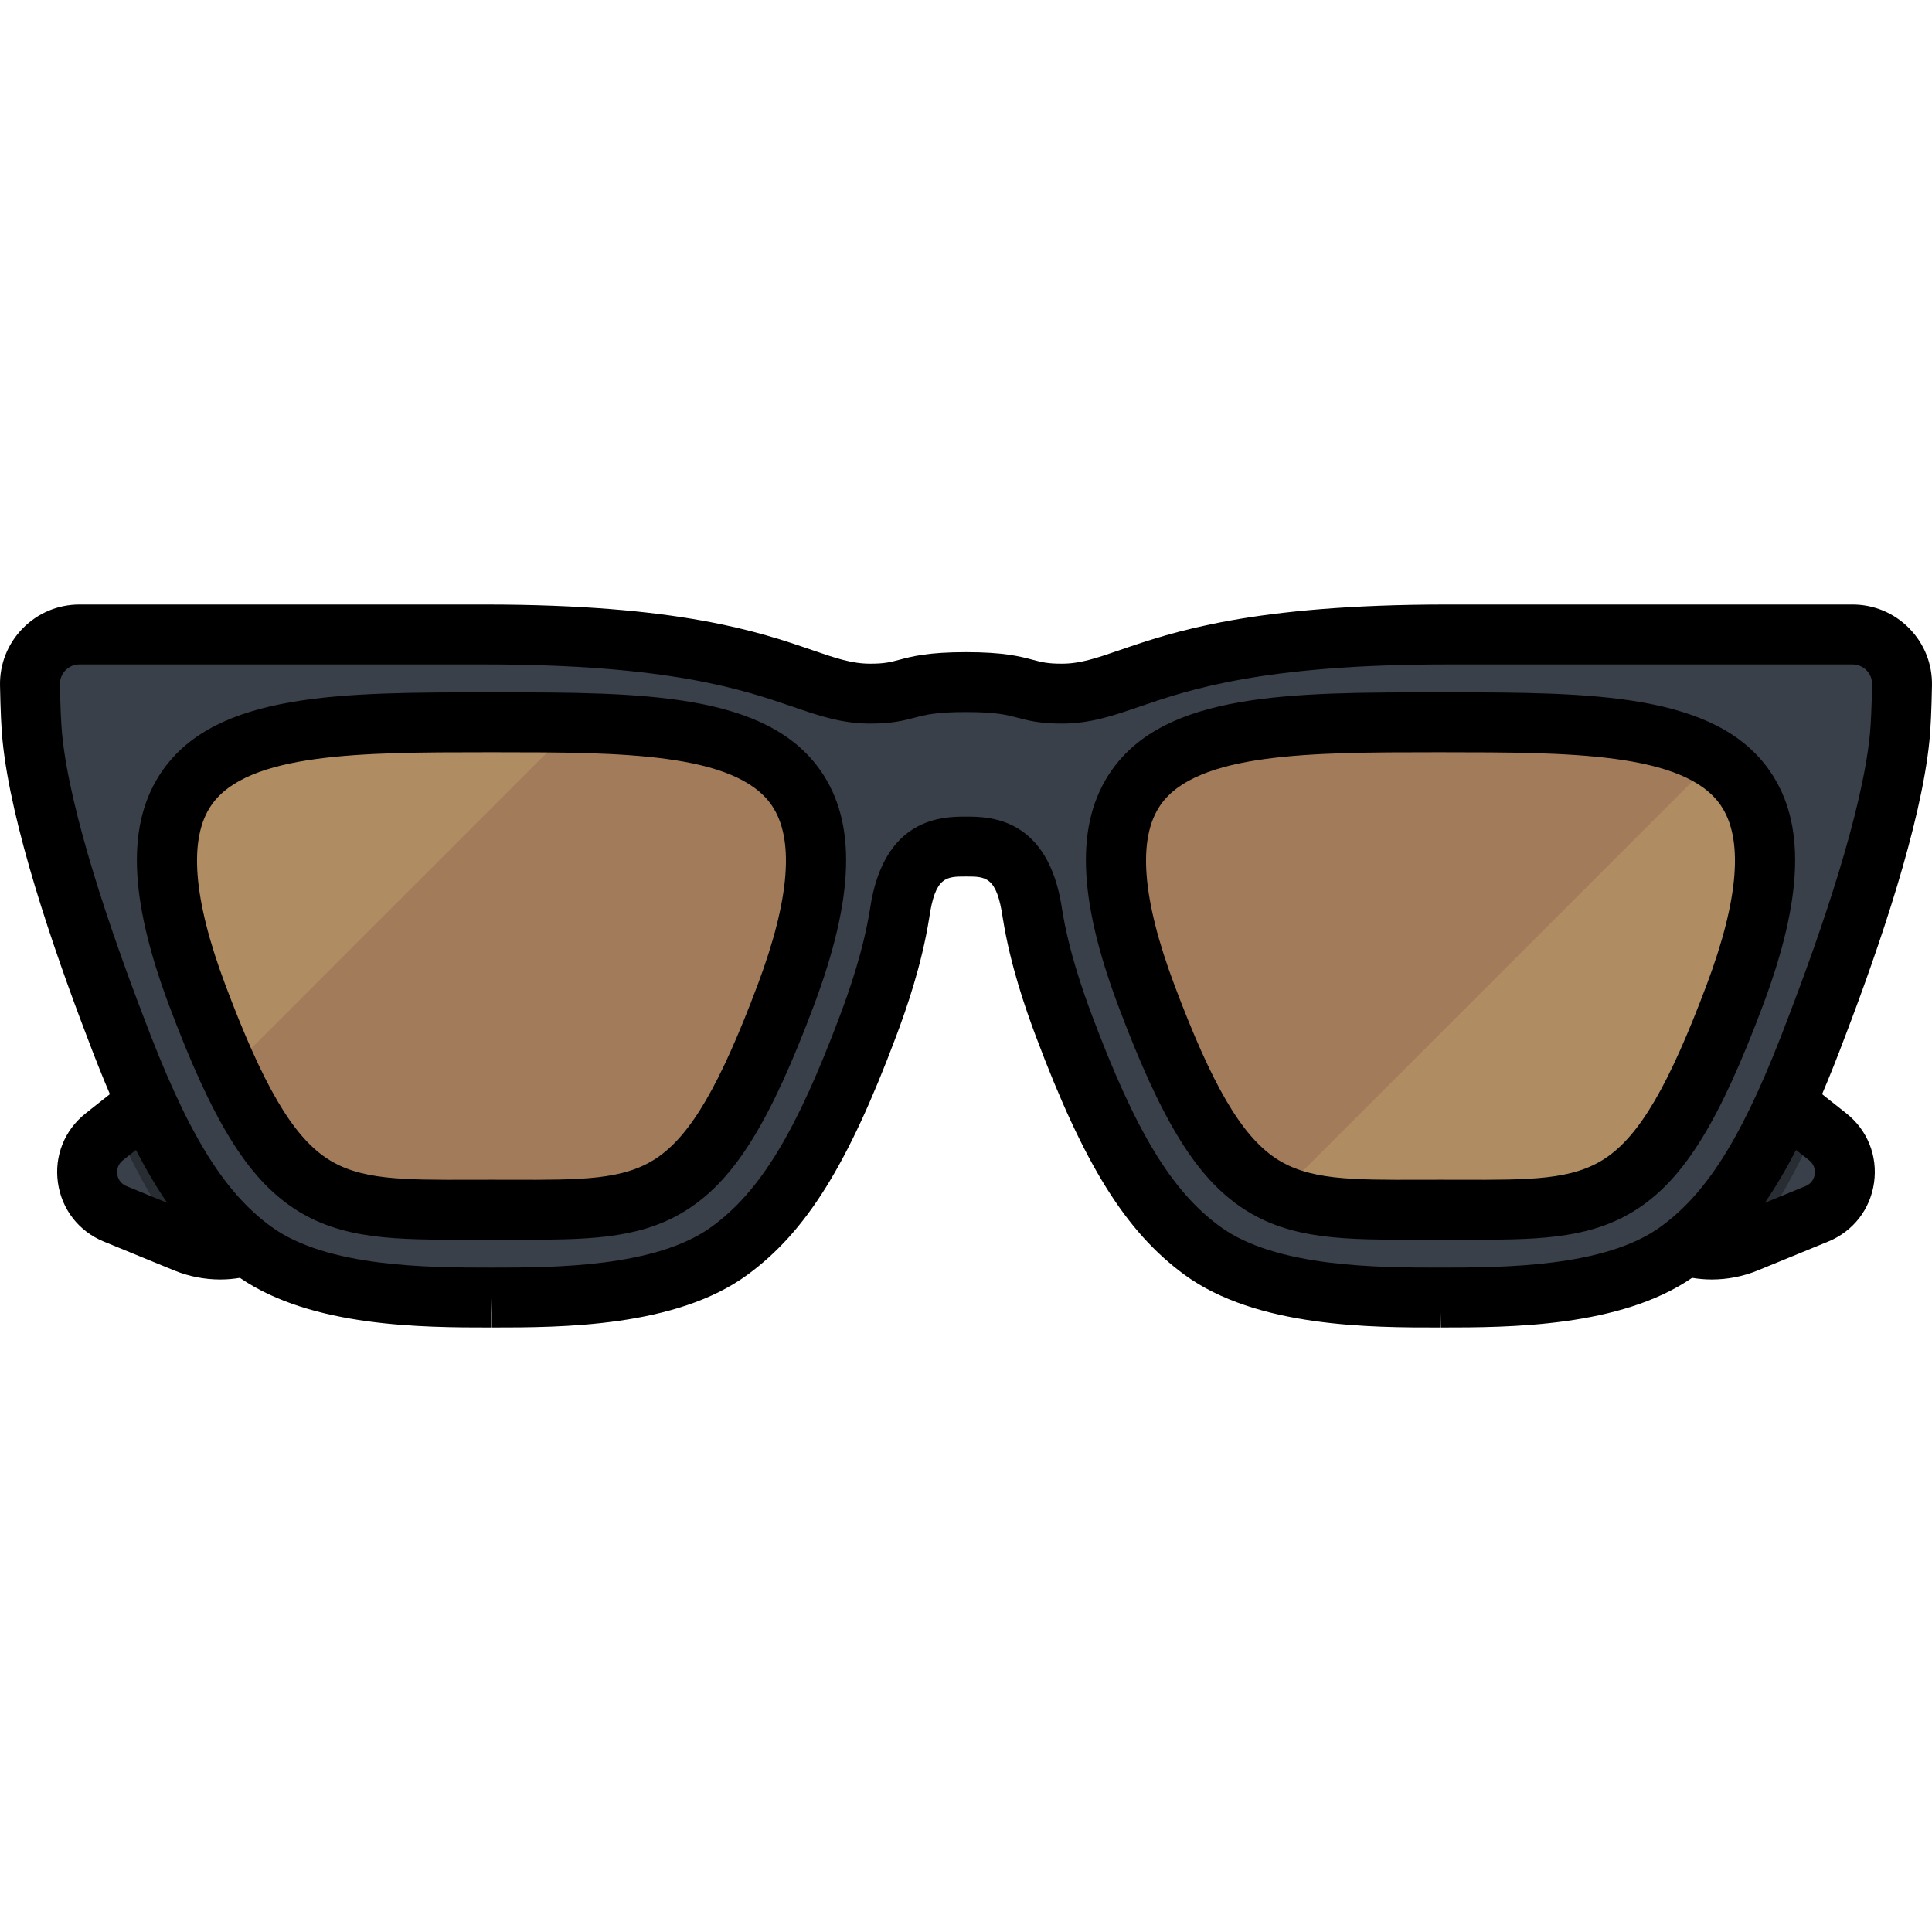
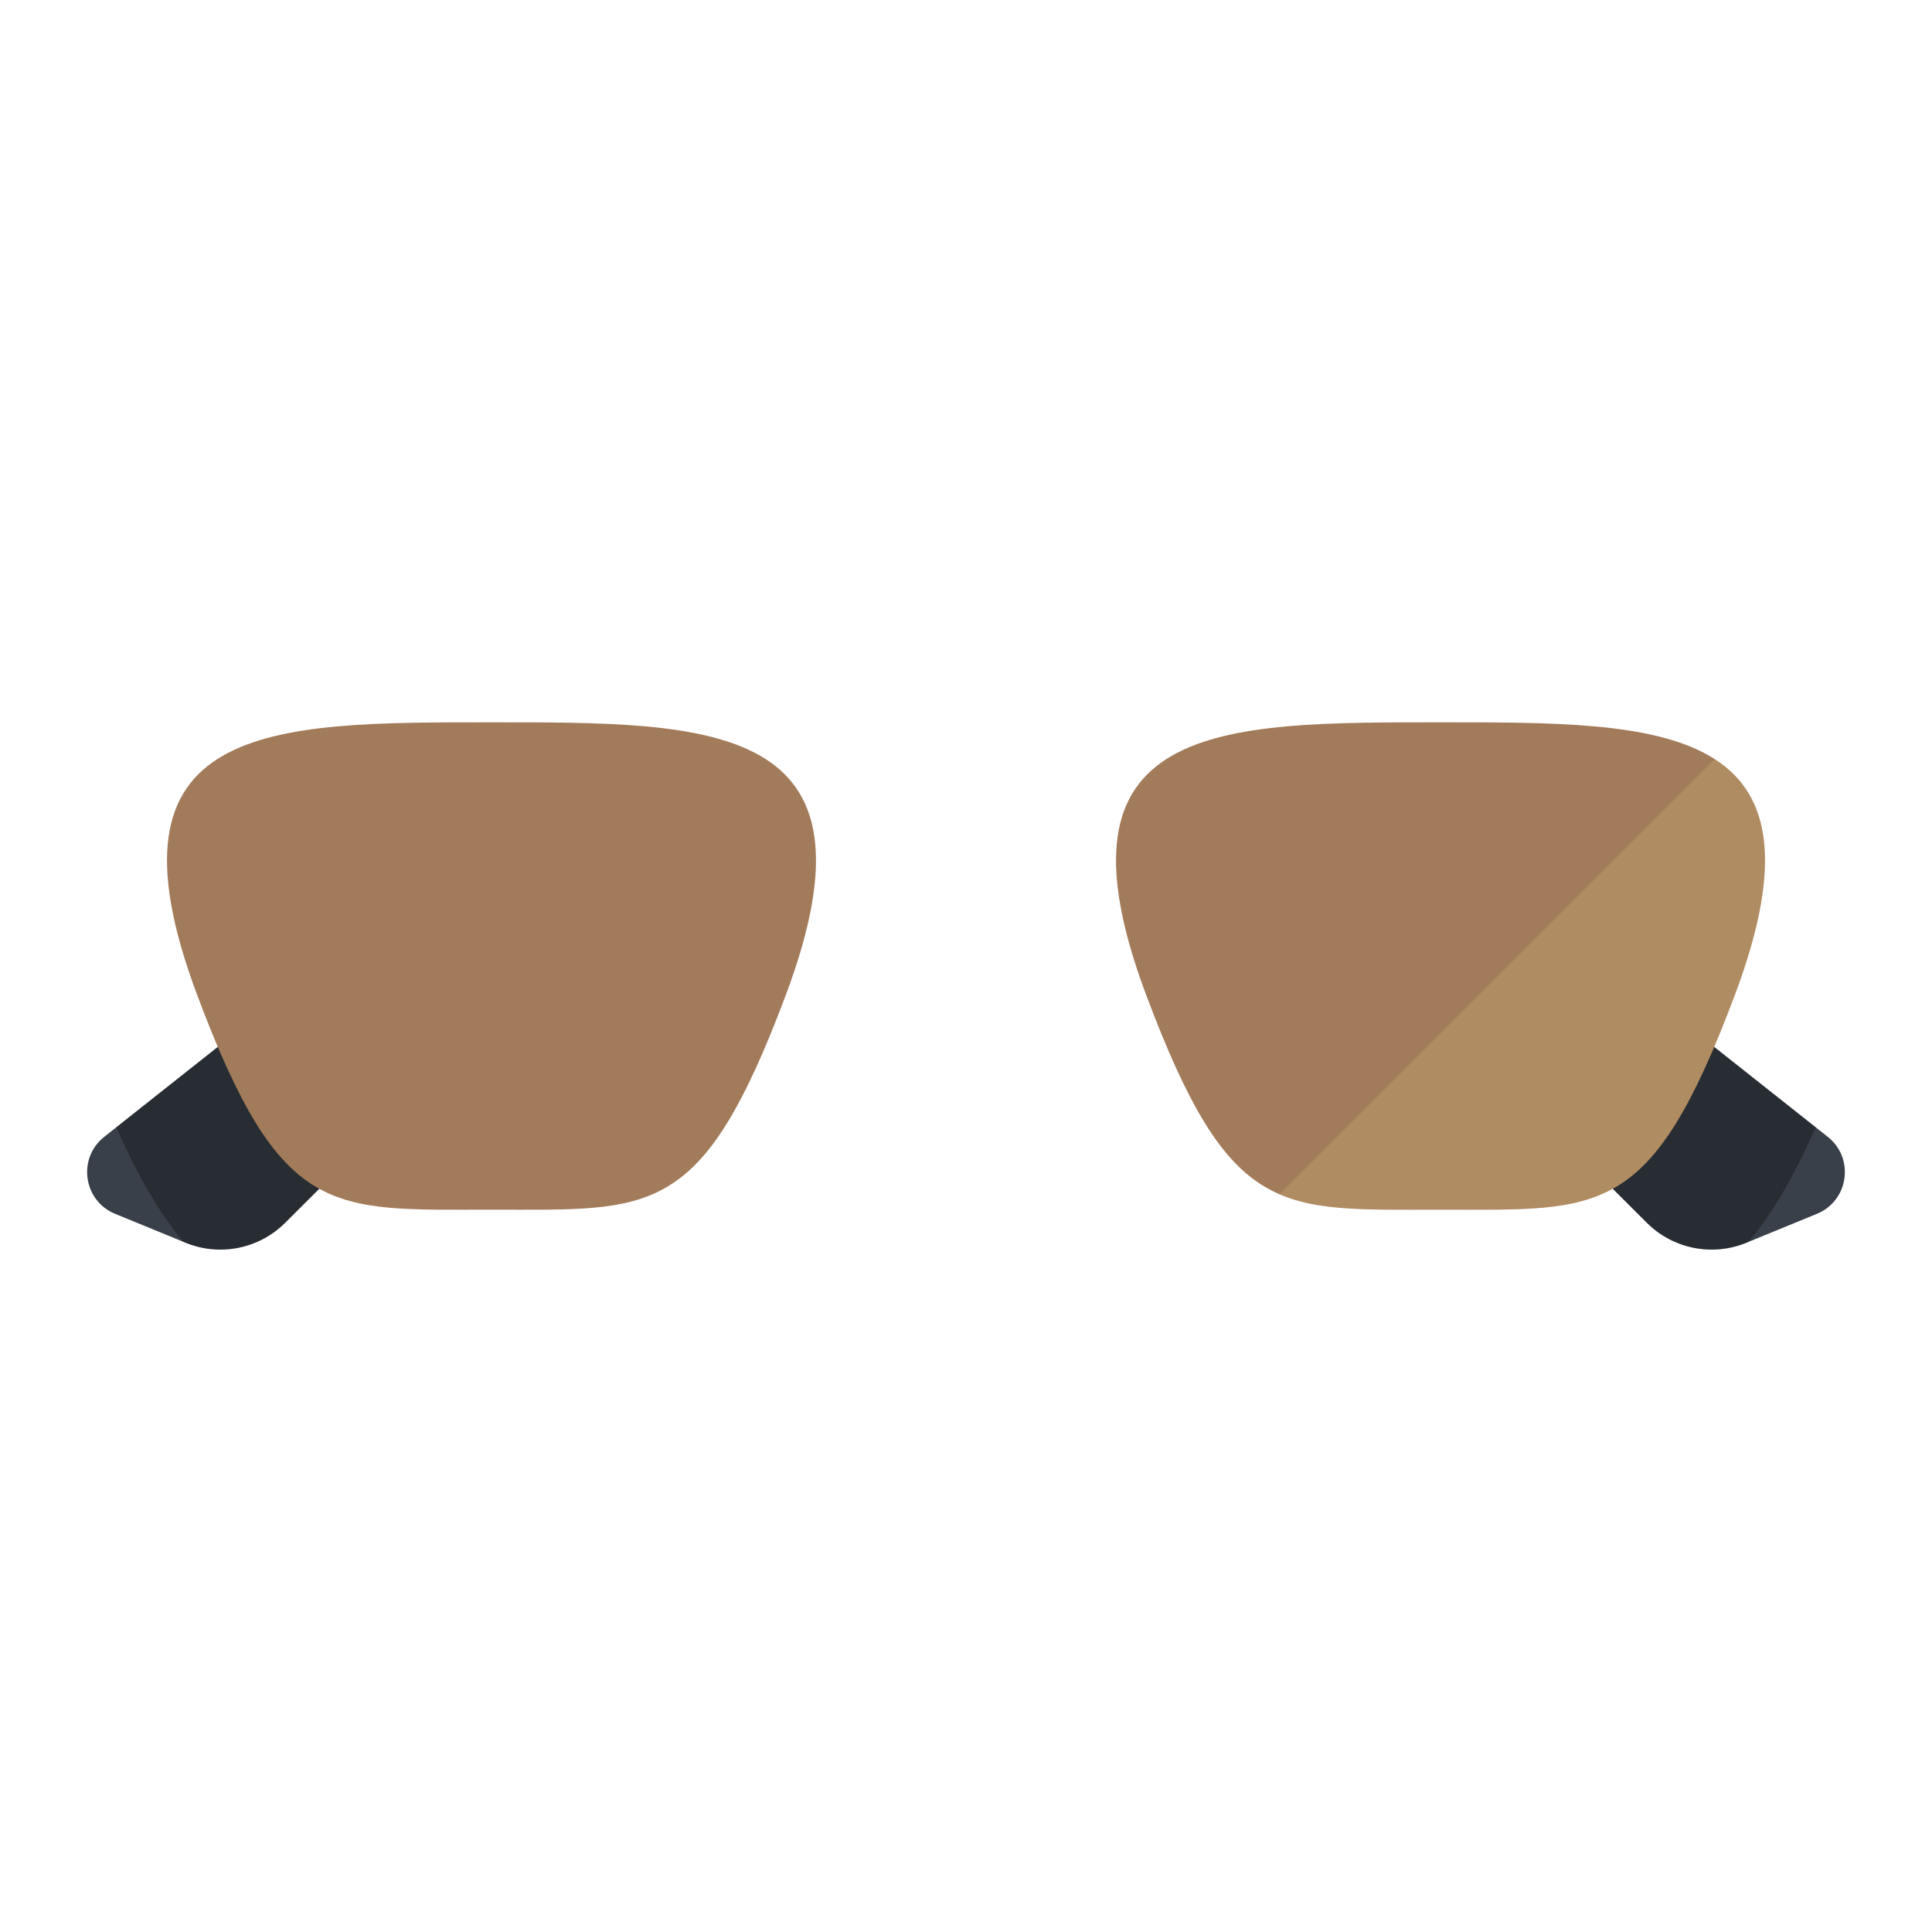
<svg xmlns="http://www.w3.org/2000/svg" height="800px" width="800px" version="1.1" id="Layer_1" viewBox="0 0 512.001 512.001" xml:space="preserve">
  <path style="fill:#394049;" d="M139.304,260.466l-63.746,63.595c-6.925,6.909-17.319,8.99-26.37,5.278l-18.687-7.663  c-8.443-3.462-10.036-14.735-2.88-20.4l88.044-69.709L139.304,260.466z" />
  <path style="opacity:0.3;enable-background:new    ;" d="M115.665,231.569l-84.846,67.177c5.854,13.2,11.539,22.92,17.794,30.357  l0.577,0.236c9.051,3.711,19.445,1.631,26.37-5.278l63.746-63.595L115.665,231.569z" />
  <path style="fill:#394049;" d="M372.698,260.466l63.746,63.595c6.925,6.909,17.319,8.99,26.37,5.278l18.687-7.663  c8.443-3.462,10.036-14.735,2.88-20.4l-88.044-69.709L372.698,260.466z" />
  <path style="opacity:0.3;enable-background:new    ;" d="M396.337,231.569l84.846,67.177c-5.854,13.2-11.539,22.92-17.794,30.357  l-0.577,0.236c-9.051,3.711-19.445,1.631-26.37-5.278l-63.746-63.595L396.337,231.569z" />
-   <path style="fill:#394049;" d="M256.001,224.352c7.184,0,15.164,0.932,17.604,17.802c1.732,10.773,5.103,21.064,8.356,29.733  c12.171,32.435,22.44,49.126,36.63,59.532c16.987,12.457,45.872,12.439,63.16,12.439c17.287,0,46.169,0.018,63.158-12.44  c14.191-10.406,24.462-27.097,36.631-59.53c6.68-17.454,19.58-53.03,21.898-76.476c0.349-3.537,0.531-8.884,0.623-13.907  c0.135-7.343-5.785-13.362-13.129-13.362H383.583c-75.383,0-83.534,15.678-102.189,15.678c-10.817,0-8.994-3.057-25.393-3.057  s-14.576,3.057-25.393,3.057c-18.655,0-26.807-15.678-102.189-15.678H21.069c-7.344,0-13.265,6.02-13.129,13.362  c0.092,5.024,0.274,10.37,0.623,13.907c2.317,23.446,15.217,59.022,21.898,76.476c12.169,32.433,22.44,49.124,36.631,59.53  c16.99,12.458,45.871,12.44,63.158,12.44c17.287,0,46.172,0.018,63.16-12.439c14.189-10.405,24.458-27.096,36.63-59.532  c3.253-8.669,6.623-18.96,8.356-29.733C240.837,225.284,248.816,224.352,256.001,224.352z" />
  <path style="fill:#A27B5A;" d="M130.251,320.576c42.735,0,55.657,2.659,77.993-56.869c27.267-72.668-19.234-72.285-77.993-72.285  c-58.758,0-105.26-0.383-77.993,72.285C74.594,323.235,87.516,320.576,130.251,320.576z" />
-   <path style="opacity:0.2;enable-background:new    ;" d="M130.251,191.421c-47.95,0-87.729-0.247-85.927,39.151  c1.759-34.337,40.116-34.107,85.927-34.107s84.168-0.229,85.927,34.107C217.979,191.175,178.2,191.421,130.251,191.421z" />
  <path style="fill:#A27B5A;" d="M381.752,320.576c-42.735,0-55.657,2.659-77.993-56.869c-27.267-72.668,19.234-72.285,77.993-72.285  c58.758,0,105.26-0.383,77.993,72.285C437.407,323.235,424.485,320.576,381.752,320.576z" />
-   <path style="opacity:0.2;enable-background:new    ;" d="M381.752,191.421c47.95,0,87.73-0.247,85.927,39.151  c-1.759-34.337-40.116-34.107-85.927-34.107s-84.168-0.229-85.927,34.107C294.022,191.175,333.801,191.421,381.752,191.421z" />
  <g>
-     <path style="opacity:0.2;fill:#E9D286;enable-background:new    ;" d="M130.251,191.421c-58.758,0-105.26-0.383-77.993,72.285   c2.896,7.719,5.633,14.383,8.298,20.152l92.285-92.285C145.62,191.417,138.045,191.421,130.251,191.421z" />
    <path style="opacity:0.2;fill:#E9D286;enable-background:new    ;" d="M454.401,201.163L339.076,316.488   c10.645,4.606,23.729,4.088,42.676,4.088c42.735,0,55.657,2.659,77.993-56.869C472.962,228.482,468.845,210.423,454.401,201.163z" />
  </g>
-   <path d="M511.337,196.191c0.32-3.241,0.542-8.133,0.66-14.541c0.106-5.695-2.035-11.07-6.027-15.136  c-3.994-4.069-9.336-6.309-15.038-6.309H383.583c-51.666,0-72.811,7.263-86.803,12.068c-6.331,2.175-10.514,3.611-15.386,3.611  c-3.811,0-5.344-0.407-7.666-1.025c-3.404-0.905-7.64-2.032-17.727-2.032c-10.087,0-14.323,1.126-17.727,2.032  c-2.322,0.618-3.855,1.025-7.666,1.025c-4.872,0-9.055-1.436-15.386-3.611c-13.993-4.805-35.138-12.068-86.803-12.068H21.068  c-5.703,0-11.045,2.241-15.038,6.309c-3.992,4.066-6.131,9.44-6.027,15.136c0.117,6.407,0.34,11.3,0.66,14.542  c2.208,22.346,13.392,55.04,22.365,78.482c2.069,5.513,4.091,10.591,6.095,15.289l-6.432,5.092  c-5.595,4.43-8.339,11.292-7.341,18.359c0.998,7.066,5.536,12.901,12.138,15.608l18.687,7.663c3.884,1.592,8.039,2.395,12.205,2.395  c1.739,0,3.476-0.154,5.2-0.435c19.073,13.109,48.598,13.15,66.463,13.15h0.132v-7.937l0.148,7.937h0.131  c18.237,0,48.635-0.034,67.647-13.976c15.561-11.412,26.598-29.116,39.367-63.145c2.805-7.476,6.765-18.852,8.761-31.261  c0.006-0.04,0.013-0.083,0.019-0.123c1.592-11.002,4.49-11.002,9.75-11.002s8.158,0,9.749,11.002  c0.006,0.041,0.013,0.083,0.019,0.124c1.996,12.41,5.956,23.784,8.761,31.26c12.768,34.028,23.806,51.732,39.368,63.145  c19.058,13.975,49.558,14.006,67.779,13.975v-7.937l0.148,7.937h0.132c17.864,0,47.39-0.041,66.462-13.15  c1.723,0.28,3.461,0.435,5.2,0.435c4.165,0,8.323-0.802,12.205-2.395l18.687-7.663c6.602-2.707,11.14-8.541,12.138-15.608  c0.998-7.066-1.746-13.929-7.342-18.359l-6.431-5.091c1.998-4.685,4.015-9.747,6.076-15.24  C497.945,251.231,509.129,218.537,511.337,196.191z M33.512,314.335c-1.915-0.785-2.346-2.457-2.442-3.14  c-0.096-0.683-0.145-2.41,1.477-3.694l3.479-2.755c2.716,5.259,5.455,9.894,8.282,14.015L33.512,314.335z M480.931,311.195  c-0.096,0.683-0.528,2.356-2.442,3.14l-10.794,4.425c2.828-4.121,5.566-8.756,8.282-14.013l3.477,2.753  C481.076,308.786,481.028,310.511,480.931,311.195z M474.11,269.098c-11.572,30.841-21.074,46.518-33.893,55.918  c-14.871,10.904-42.121,10.889-58.392,10.904h-0.281c-16.293,0-43.431-0.03-58.258-10.902c-12.817-9.399-22.32-25.079-33.892-55.92  c-2.561-6.825-6.168-17.163-7.941-28.144c-3.577-24.54-19.466-24.539-25.45-24.539c-5.984,0-21.871,0-25.45,24.536  c-1.773,10.981-5.38,21.322-7.941,28.148c-11.573,30.843-21.075,46.521-33.892,55.92c-14.828,10.873-41.966,10.903-58.259,10.903  h-0.415c-16.292,0-43.429-0.03-58.259-10.904c-12.819-9.4-22.322-25.079-33.913-55.968c-8.645-22.583-19.377-53.827-21.412-74.419  c-0.275-2.782-0.477-7.372-0.586-13.273c-0.025-1.401,0.502-2.723,1.483-3.723c0.985-1.004,2.304-1.557,3.711-1.557h107.349  c49.015,0,68.653,6.744,81.647,11.206c6.986,2.4,13.019,4.472,20.542,4.472c5.885,0,8.998-0.828,11.745-1.559  c2.771-0.737,5.636-1.498,13.649-1.498c8.012,0,10.877,0.762,13.648,1.498c2.747,0.73,5.86,1.559,11.745,1.559  c7.522,0,13.556-2.072,20.542-4.472c12.995-4.462,32.632-11.206,81.647-11.206h107.349c1.408,0,2.726,0.553,3.711,1.557  c0.982,1,1.509,2.322,1.483,3.723c-0.109,5.902-0.311,10.491-0.586,13.272C493.505,215.223,482.773,246.465,474.11,269.098z   M132.081,183.485h-2.749c-38.593,0.002-71.916-0.002-86.348,20.827c-9.511,13.726-8.925,33.486,1.843,62.184  c11.43,30.46,20.67,45.511,32.959,53.681c12.694,8.439,27.187,8.4,47.235,8.346c3.384-0.01,7.075-0.01,10.459,0  c1.57,0.004,3.105,0.008,4.609,0.008c17.701,0,30.926-0.576,42.626-8.355c12.289-8.17,21.529-23.221,32.959-53.681  c10.768-28.698,11.355-48.458,1.843-62.184C203.198,183.647,170.284,183.485,132.081,183.485z M200.812,260.919  c-10.001,26.653-17.791,39.992-26.886,46.039c-8.682,5.772-19.87,5.745-38.404,5.691c-1.707-0.004-3.462-0.01-5.273-0.01  c-1.811,0-3.566,0.004-5.273,0.01c-18.532,0.055-29.722,0.08-38.404-5.691c-9.095-6.048-16.885-19.385-26.886-46.039  c-8.536-22.747-9.765-38.751-3.657-47.567c9.612-13.872,40.043-13.994,72.428-13.994h3.582c32.383,0,62.818,0.123,72.428,13.994  C210.578,222.169,209.348,238.172,200.812,260.919z M383.582,183.485h-2.749c-38.606,0.002-71.916-0.002-86.348,20.827  c-9.511,13.726-8.925,33.486,1.843,62.184c11.43,30.46,20.67,45.511,32.959,53.681c12.694,8.439,27.184,8.4,47.235,8.346  c3.384-0.01,7.075-0.01,10.459,0c1.57,0.004,3.105,0.008,4.609,0.008c17.701,0,30.926-0.576,42.626-8.355  c12.289-8.17,21.529-23.221,32.959-53.681c10.768-28.698,11.355-48.458,1.843-62.184  C454.699,183.647,421.785,183.485,383.582,183.485z M452.313,260.919c-10.001,26.653-17.791,39.992-26.886,46.039  c-8.682,5.772-19.866,5.745-38.404,5.691c-1.707-0.004-3.462-0.01-5.273-0.01c-1.81,0-3.566,0.004-5.273,0.01  c-18.532,0.055-29.722,0.08-38.404-5.691c-9.095-6.048-16.885-19.385-26.886-46.039c-8.536-22.747-9.766-38.751-3.657-47.567  c9.612-13.872,40.043-13.994,72.428-13.994h2.71c32.733,0.023,63.603-0.002,73.3,13.994  C462.079,222.169,460.849,238.172,452.313,260.919z" />
</svg>